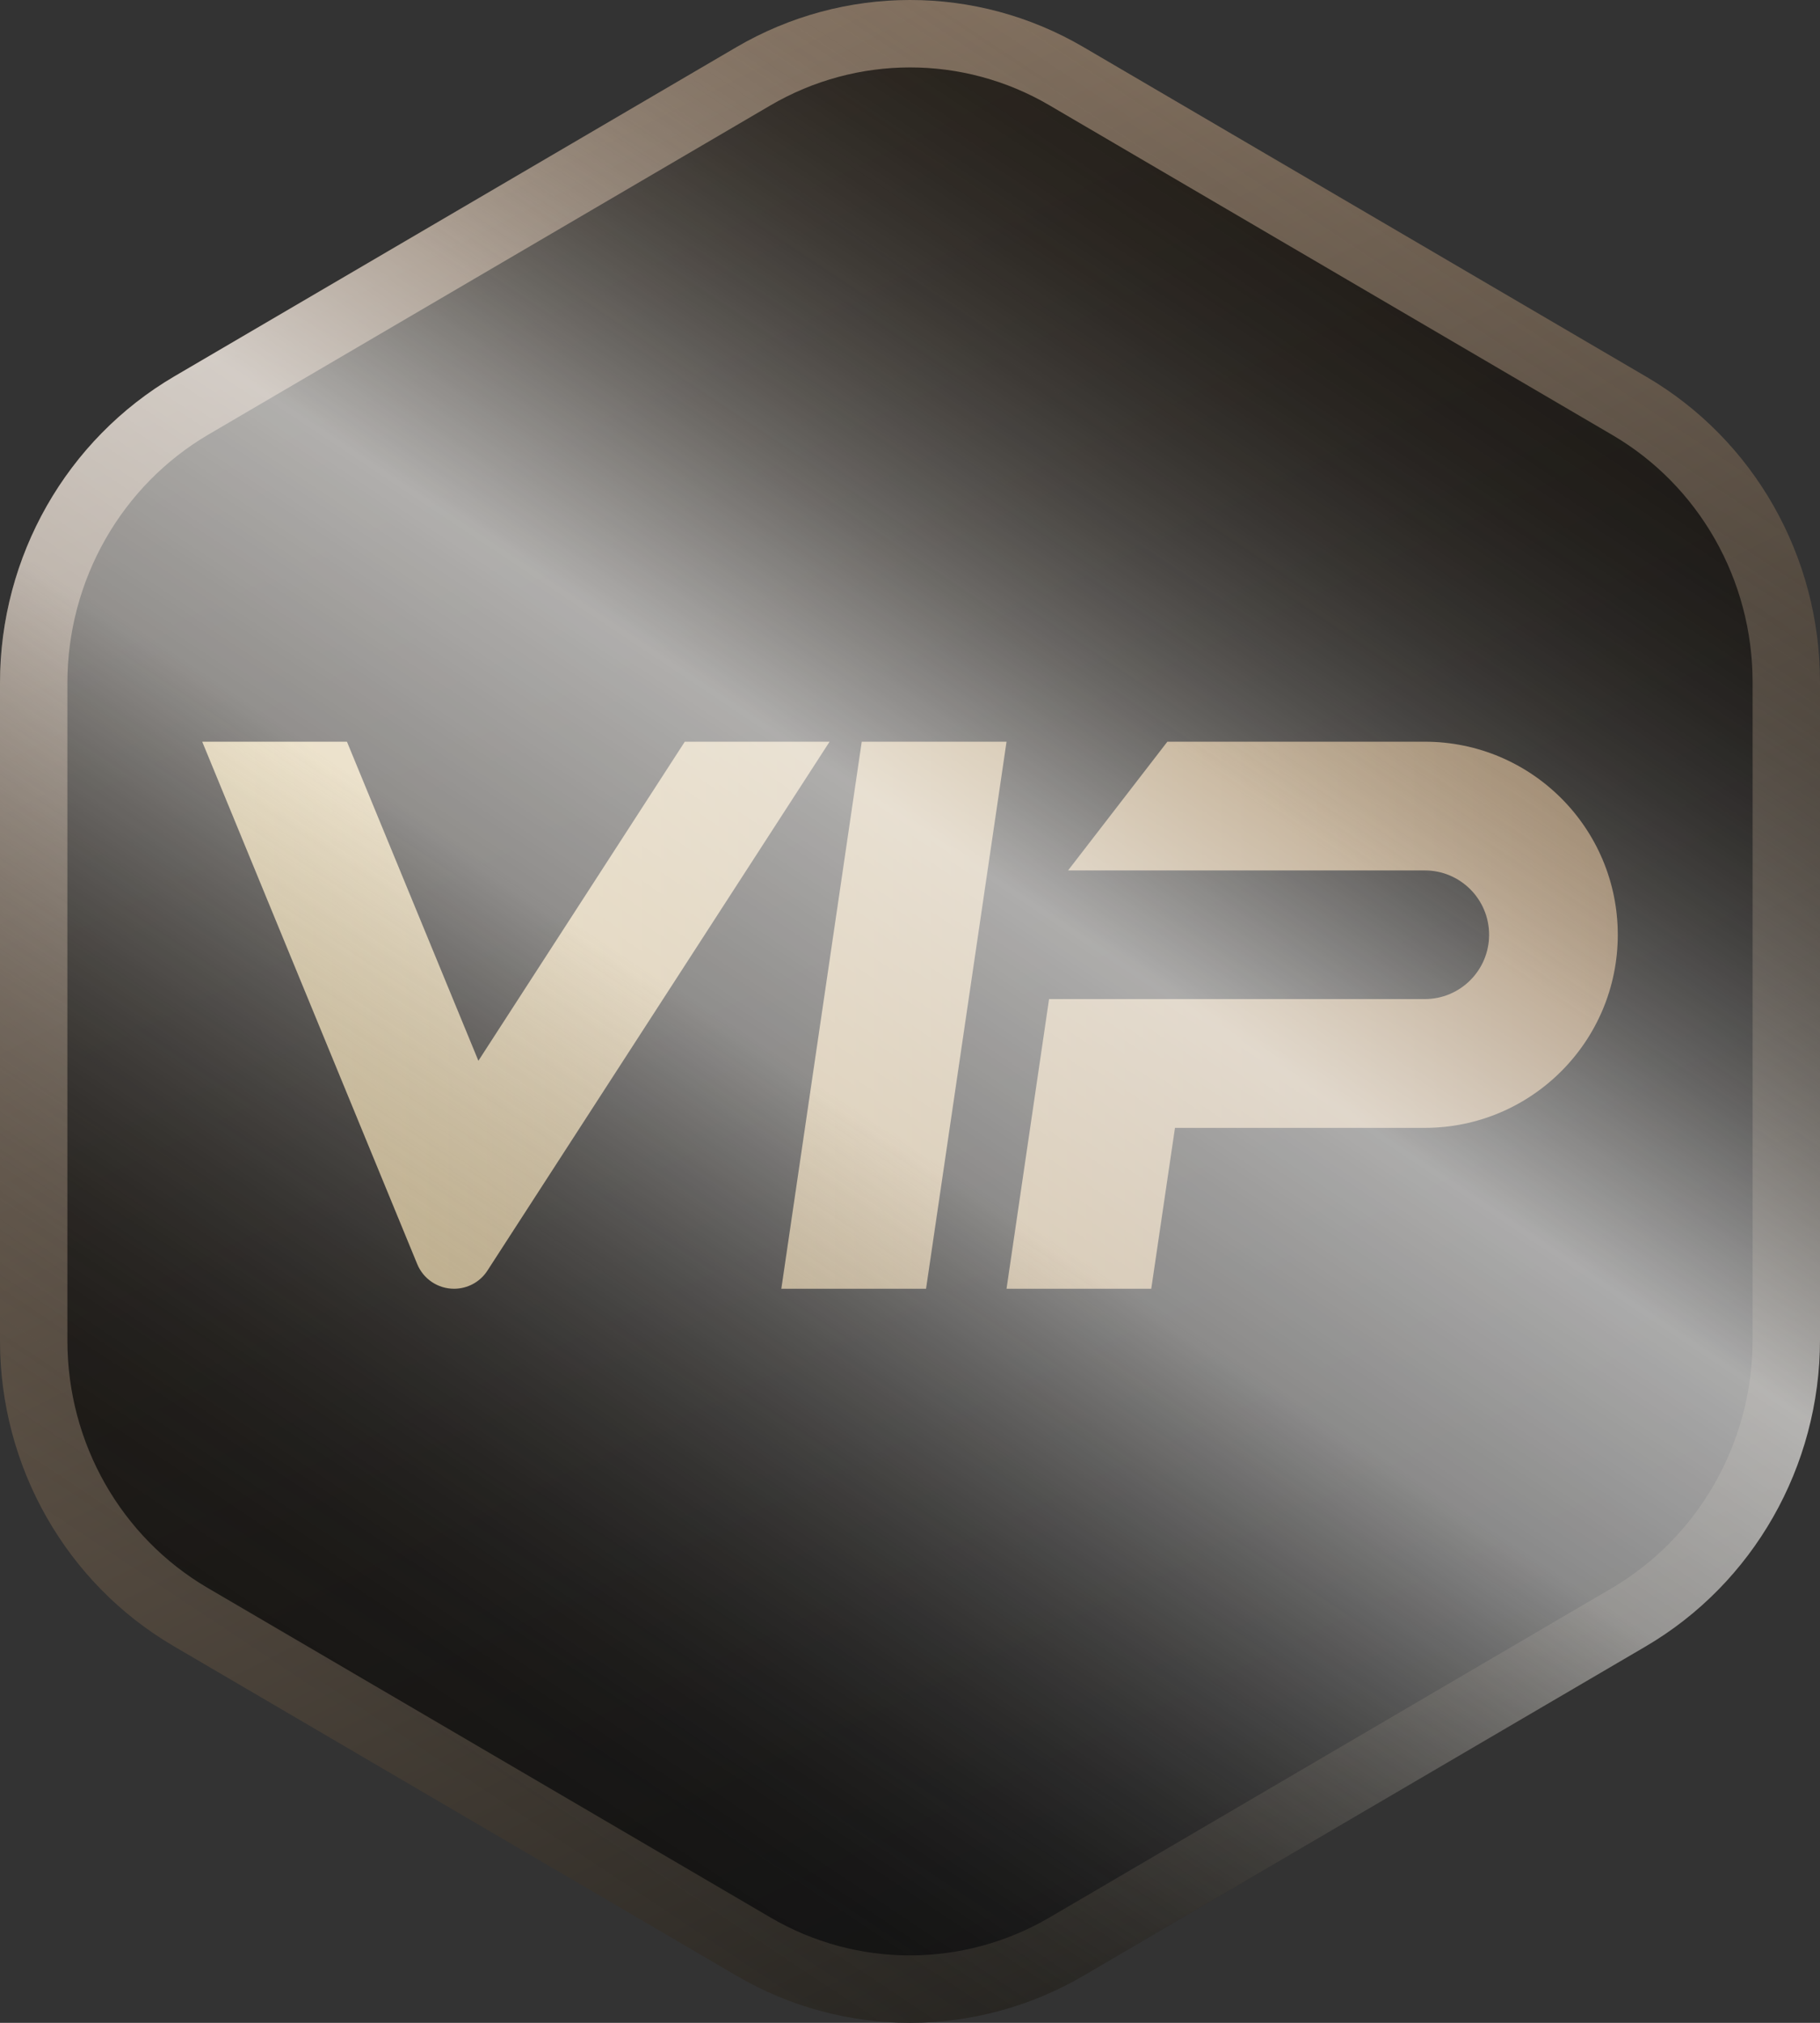
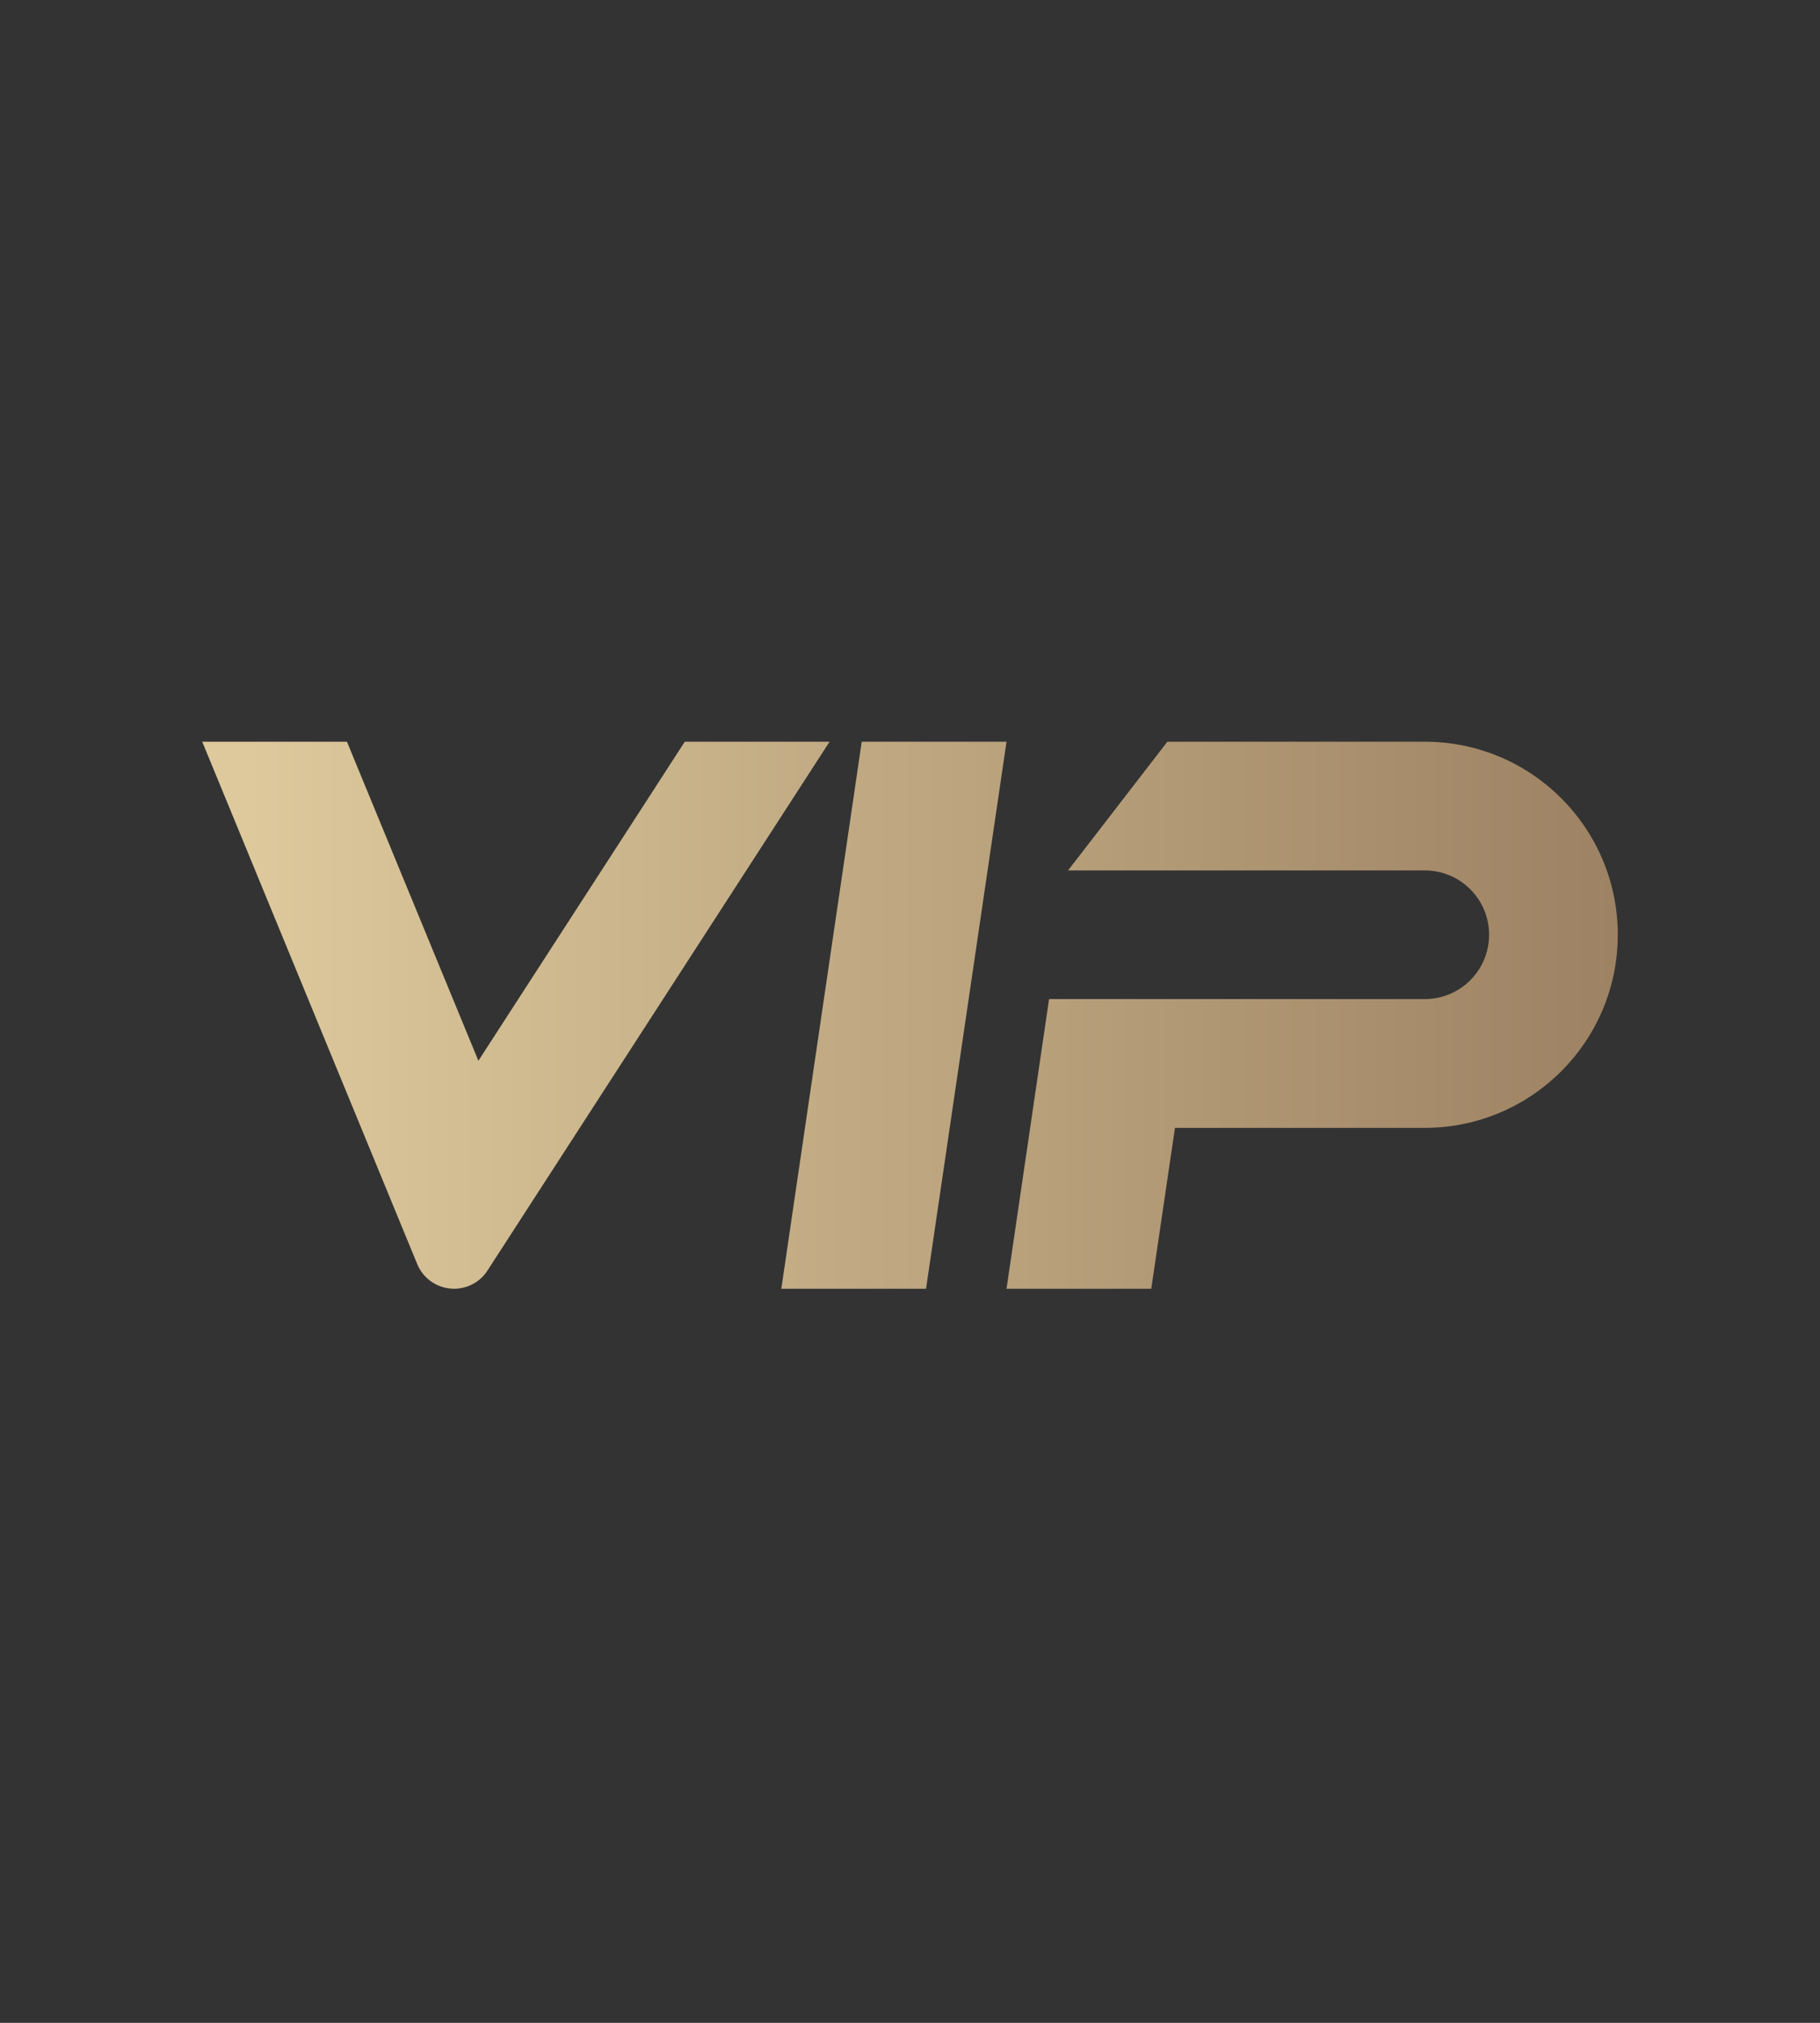
<svg xmlns="http://www.w3.org/2000/svg" width="27" height="30" viewBox="0 0 27 30" fill="none">
  <rect x="0" y="0" width="27" height="30" fill="#333333" stroke="none" />
-   <path d="M11.174 1.133C12.614 0.29 14.385 0.289 15.821 1.13L24.174 6.021C25.611 6.862 26.5 8.422 26.5 10.116V19.871C26.5 21.572 25.604 23.142 24.157 23.989L15.826 28.867C14.386 29.71 12.615 29.711 11.179 28.87L2.826 23.98C1.389 23.138 0.5 21.578 0.5 19.884V10.129C0.5 8.428 1.396 6.858 2.843 6.011L11.174 1.133Z" fill="url(#paint0_linear_37636_3209)" stroke="url(#paint1_linear_37636_3209)" />
  <path d="M7.097 15.732L10.159 11H12.307L7.231 18.844C7.123 19.012 6.936 19.113 6.736 19.113C6.497 19.113 6.281 18.969 6.19 18.748L3 11H5.147L7.097 15.732ZM13.738 19.113H11.591L12.784 11H14.932L13.738 19.113ZM21.137 11C22.718 11 24 12.282 24 13.863C24 15.445 22.718 16.726 21.137 16.727H17.431L17.079 19.113H14.932L15.563 14.817H21.137C21.664 14.817 22.091 14.39 22.091 13.863C22.091 13.336 21.664 12.909 21.137 12.909H15.845L17.318 11H21.137Z" fill="url(#paint2_linear_37636_3209)" />
  <g style="mix-blend-mode:overlay" opacity="0.76">
-     <path d="M0 10.129C-1.3099e-07 8.253 0.988 6.518 2.59 5.58L10.921 0.702C12.517 -0.233 14.481 -0.234 16.073 0.699L24.427 5.589C26.019 6.522 27 8.247 27 10.116V19.871C27 21.747 26.012 23.483 24.41 24.42L16.079 29.298C14.483 30.233 12.519 30.234 10.927 29.301L2.573 24.411C0.981 23.478 8.11729e-07 21.753 6.81219e-07 19.884L0 10.129Z" fill="url(#paint3_linear_37636_3209)" />
-   </g>
+     </g>
  <defs>
    <linearGradient id="paint0_linear_37636_3209" x1="8.886" y1="1.423" x2="20.886" y2="26.423" gradientUnits="userSpaceOnUse">
      <stop stop-color="#29231C" />
      <stop offset="1" stop-color="#131313" />
    </linearGradient>
    <linearGradient id="paint1_linear_37636_3209" x1="7.886" y1="0.923" x2="20.886" y2="26.923" gradientUnits="userSpaceOnUse">
      <stop stop-color="#8D7966" />
      <stop offset="1" stop-color="#282622" />
    </linearGradient>
    <linearGradient id="paint2_linear_37636_3209" x1="3.634" y1="19.113" x2="24" y2="19.113" gradientUnits="userSpaceOnUse">
      <stop stop-color="#DDC99C" />
      <stop offset="1" stop-color="#9D8263" />
    </linearGradient>
    <linearGradient id="paint3_linear_37636_3209" x1="23.345" y1="4.342" x2="8.013" y2="27.394" gradientUnits="userSpaceOnUse">
      <stop offset="0.009" stop-opacity="0" />
      <stop offset="0.322" stop-color="white" stop-opacity="0.458" />
      <stop offset="0.433" stop-color="white" stop-opacity="0.84" />
      <stop offset="0.577" stop-color="white" stop-opacity="0.66" />
      <stop offset="1" stop-opacity="0" />
    </linearGradient>
  </defs>
</svg>